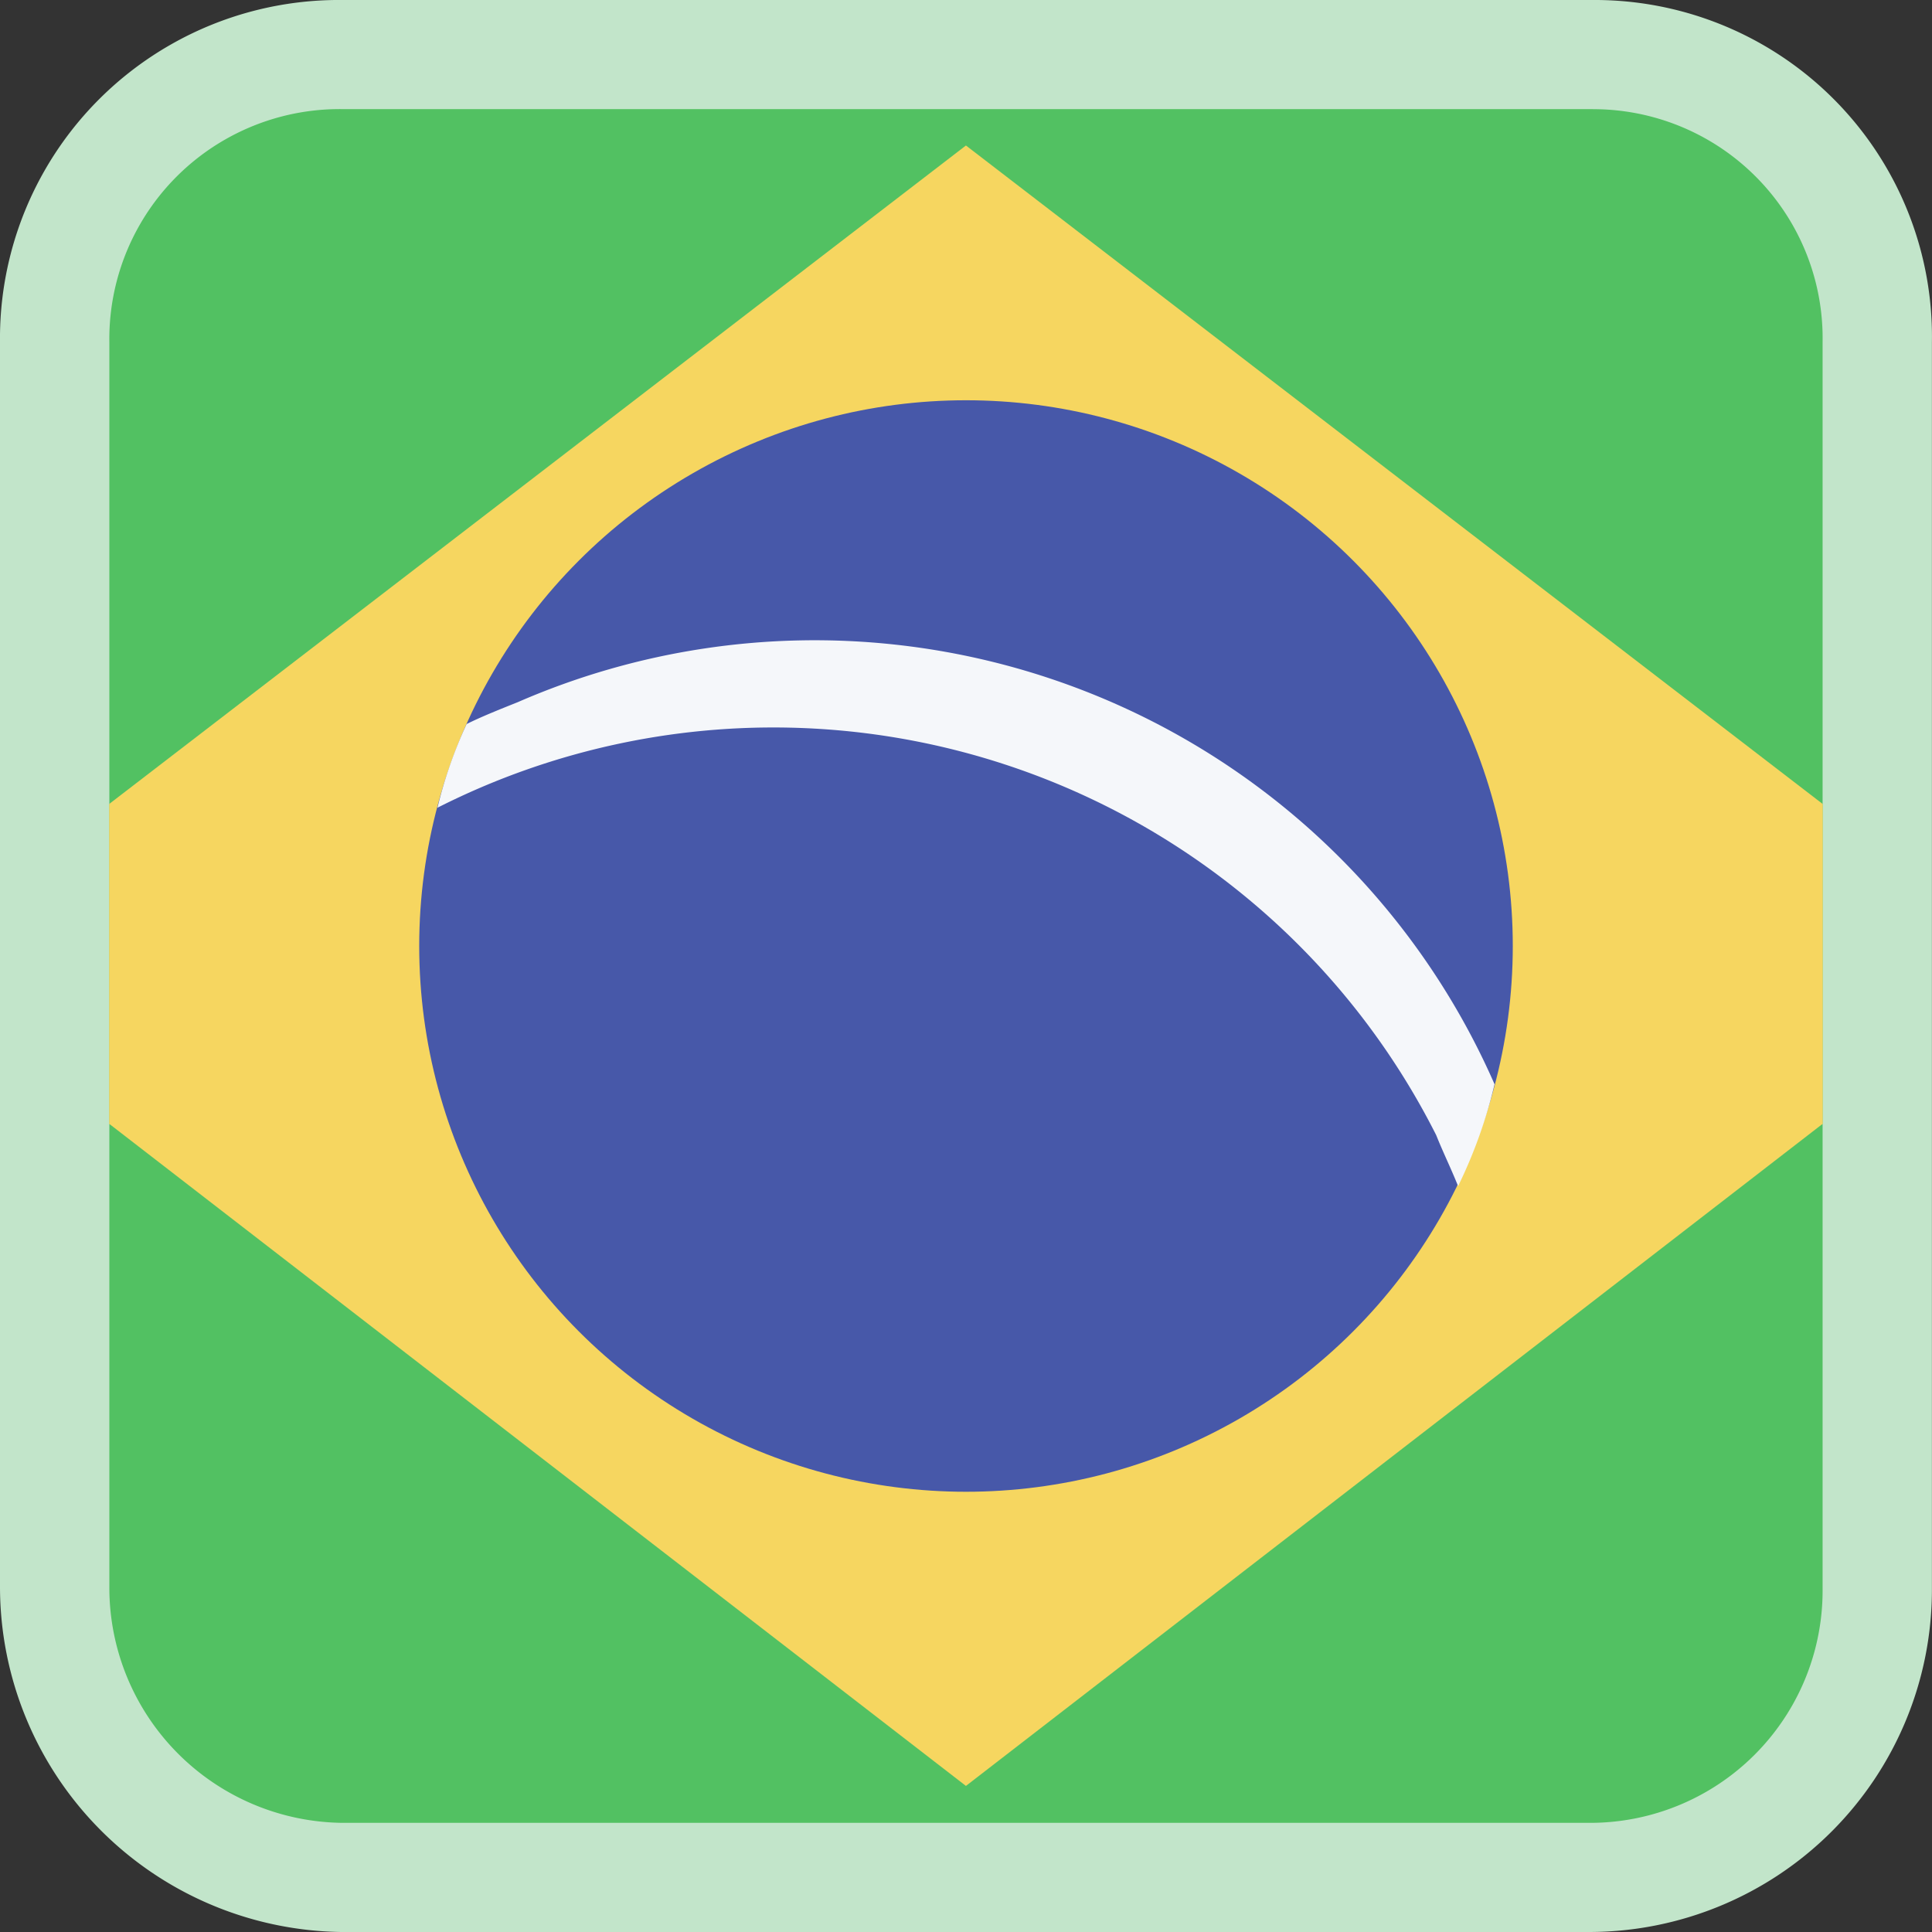
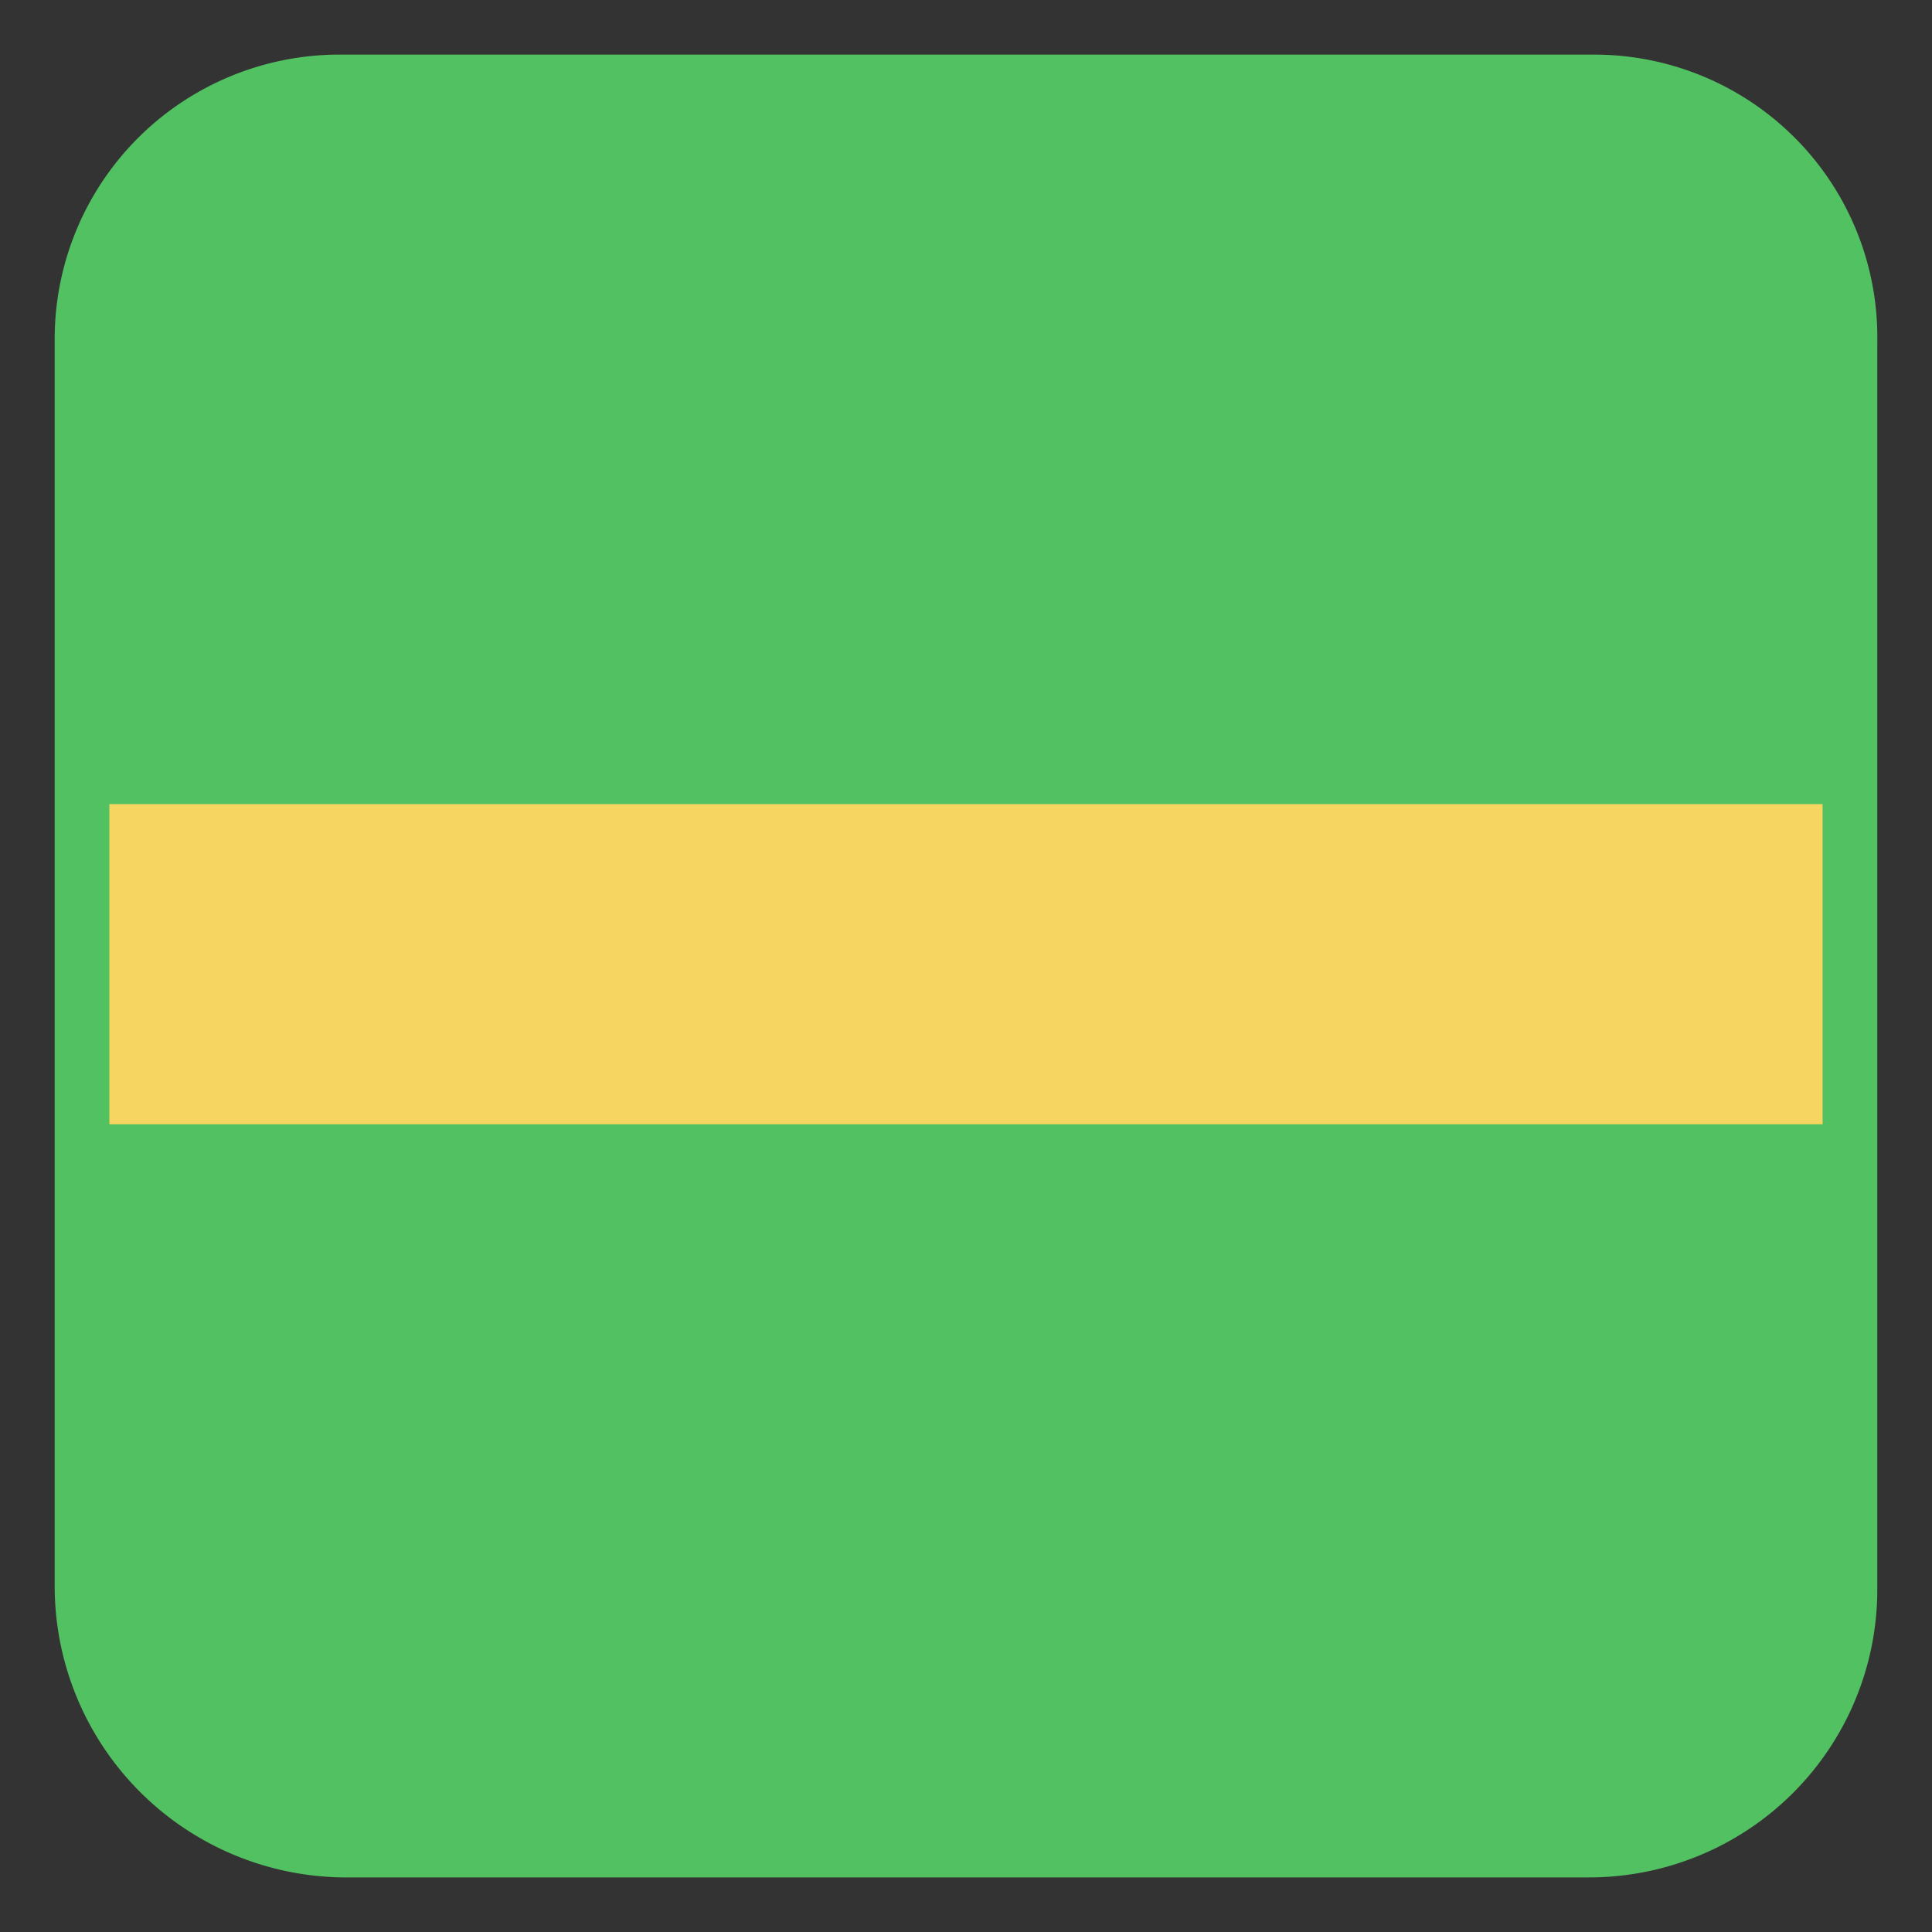
<svg xmlns="http://www.w3.org/2000/svg" id="Portuguese.svg" width="75" height="75" version="1.1">
  <rect width="100%" height="100%" fill="#333333" stroke="none" />
  <defs>
    <style>.cls-3{fill:#f6d660}</style>
  </defs>
  <path d="M13.302 72.881A11.333 11.312 0 012.123 61.582V13.278A11.06 11.04 0 0113.302 2.12h48.537a10.99 10.97 0 0111.037 11.158v48.446a11.192 11.171 0 01-11.179 11.157z" fill="#52c162" stroke-width="1.414" />
-   <path d="M61.838 4.238a8.91 8.893 0 018.915 9.04v48.445a9.028 9.012 0 01-9.056 9.04H13.302a9.15 9.132 0 01-9.057-9.18V13.276a8.94 8.924 0 019.057-9.04h48.536m0-4.236H13.302A13.16 13.135 0 000 13.278v48.305a13.433 13.408 0 0013.184 13.416l.058.001h48.454a13.317 13.292 0 0013.301-13.277V13.277A13.091 13.066 0 0061.838 0z" fill="#c2e5ca" stroke-width="1.414" />
-   <path class="cls-3" transform="matrix(1.415 0 0 1.412 0 0)" fill="#f6d660" d="M50 22.1L26.5 4 3 22.1v8.8l23.5 18.2L50 30.9" />
  <path class="cls-3" fill="#f6d660" stroke-width="1.414" d="M4.246 31.215h66.507v12.429H4.246z" />
-   <ellipse cx="37.5" cy="36.724" rx="21.226" ry="21.186" fill="#4758a9" stroke-width="1.414" />
-   <path d="M56.603 46.045a18.842 18.807 0 001.415-3.955 28.801 28.748 0 00-37.923-14.83c-.708.283-1.415.565-1.981.848a17.467 17.435 0 00-1.132 3.248 28.804 28.75 0 0138.772 12.712c.283.706.566 1.271.849 1.978z" fill="#f5f7fa" stroke-width="1.414" />
</svg>